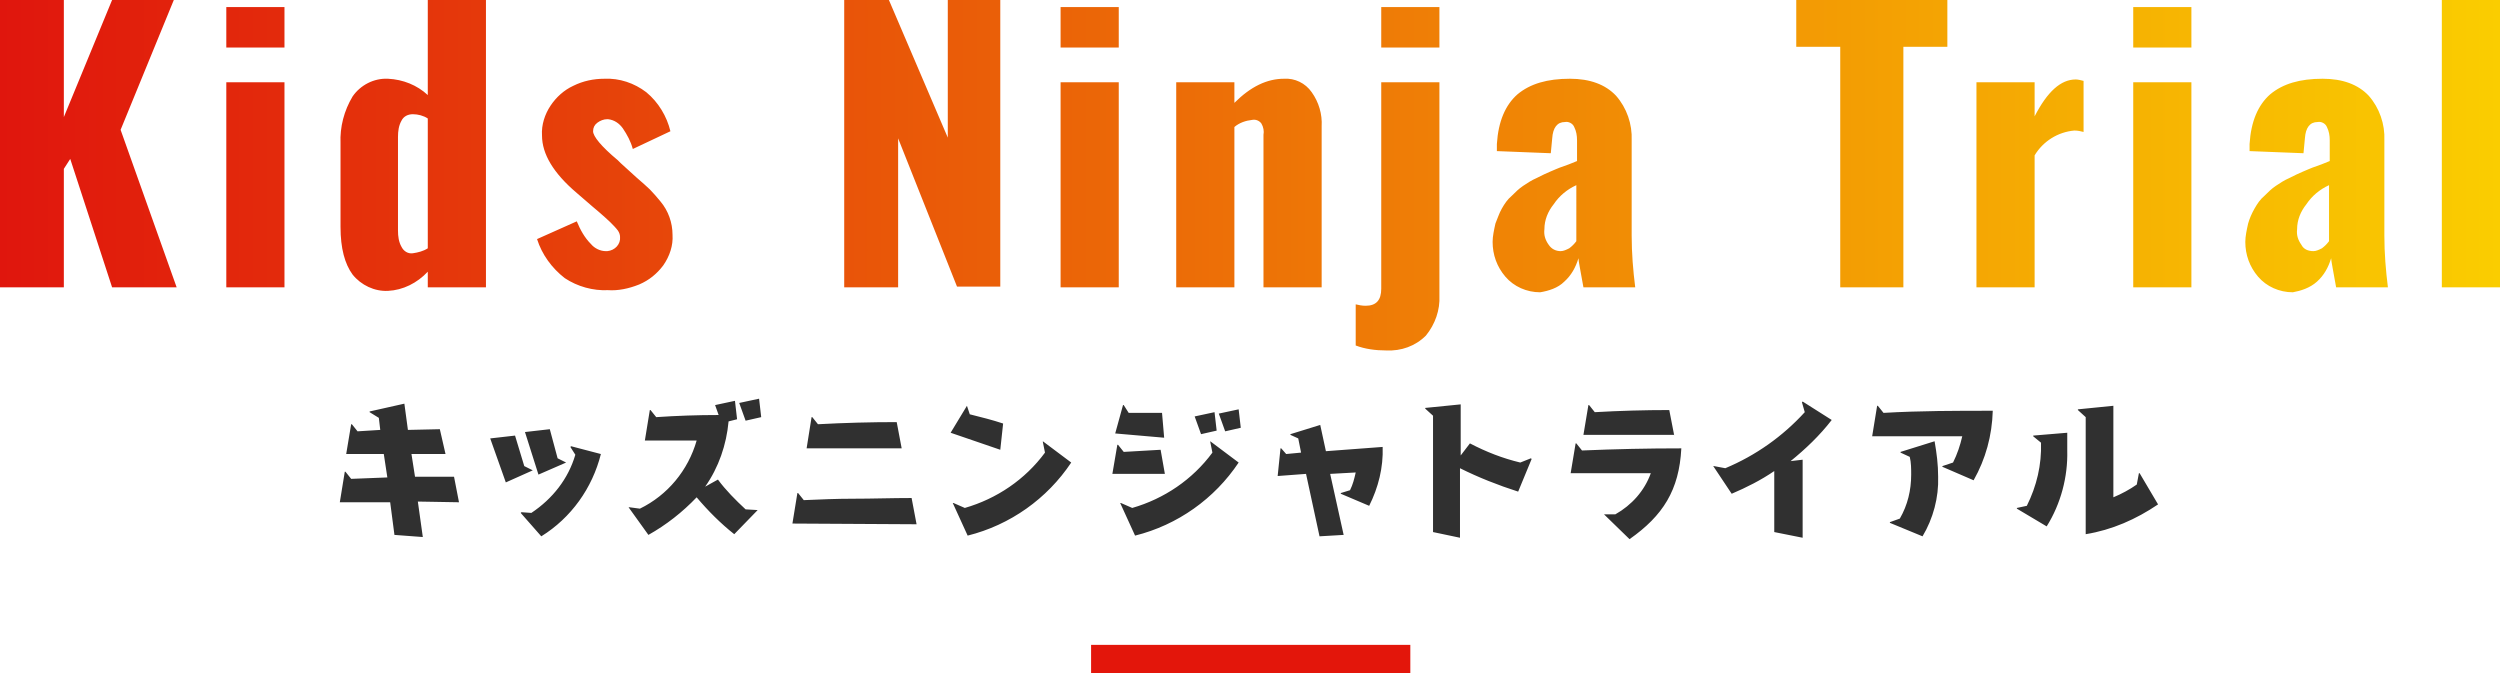
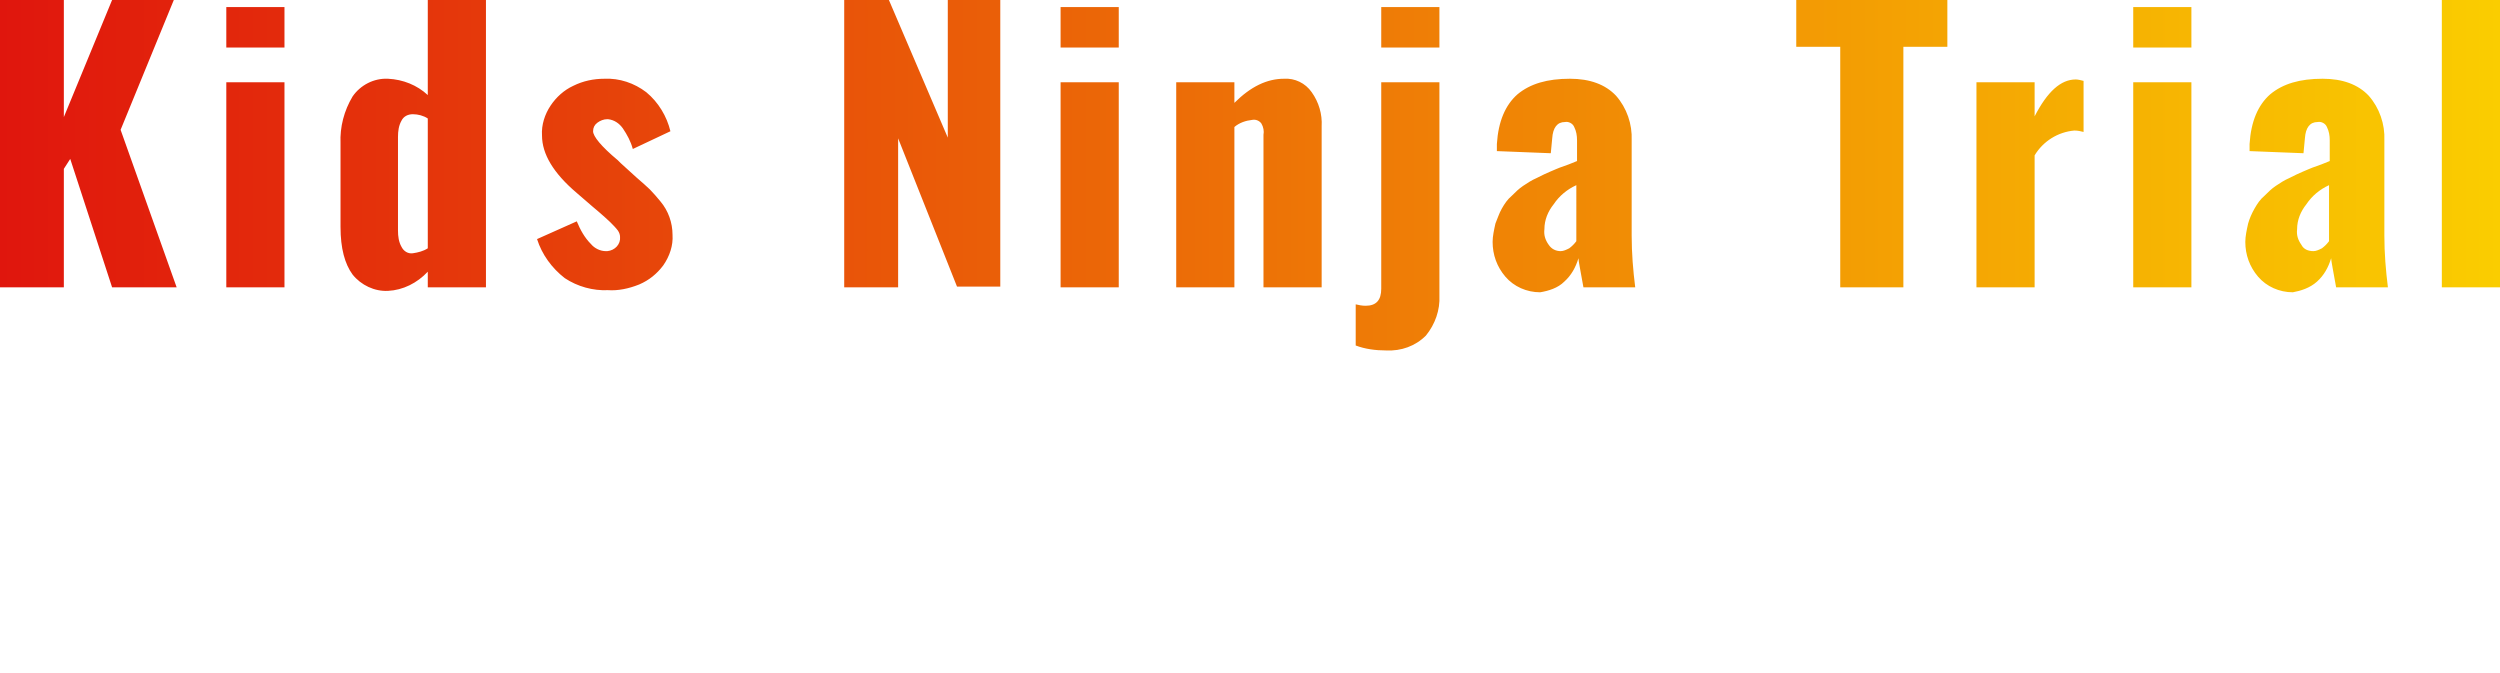
<svg xmlns="http://www.w3.org/2000/svg" version="1.1" id="maintitle-kidsninja.svg" x="0px" y="0px" viewBox="0 0 352.4 94.9" style="enable-background:new 0 0 352.4 94.9;" xml:space="preserve">
  <style type="text/css">
	.st0{fill:#303030;}
	.st1{fill:url(#Kids_Ninja_Trial_1_);}
	.st2{fill:#e3160b;}
</style>
-   <path id="キッズニンジャトライアル" class="st0" d="M64.7,70.8L64,67.2l-5.5,0L58,64h4.8L62,60.5l-4.5,0.1L57,56.9  L52.1,58v0.1l1.3,0.8l0.2,1.7l-3.2,0.2l-0.8-1h-0.1L48.8,64h5.3l0.5,3.3l-5.1,0.2l-0.8-1h-0.1l-0.7,4.3H55l0.6,4.6l4,0.3l-0.7-5  L64.7,70.8L64.7,70.8z M79.8,65.2L79.8,65.2l-1.2-0.6l-1.1-4.1l-3.5,0.4l1.9,6L79.8,65.2z M76.3,75.6c4.2-2.6,7.2-6.8,8.4-11.6  l-4.2-1.1l-0.1,0.1l0.7,1.1c-1,3.4-3.2,6.2-6.2,8.2l-1.4-0.1l-0.1,0.1L76.3,75.6z M75.1,66.3L75.1,66.3l-1.2-0.6l-1.3-4.3l-3.5,0.4  l2.2,6.2L75.1,66.3z M107.3,58.8l-0.3-2.6l-2.8,0.6l0.9,2.5L107.3,58.8z M106.8,71.9L106.8,71.9l-1.7-0.1c-1.4-1.3-2.8-2.7-3.9-4.2  l-1.8,1c1.9-2.7,3-5.9,3.3-9.2l1.2-0.3l-0.3-2.6l-2.8,0.6l0.5,1.4c-2.9,0-5.9,0.1-8.8,0.3l-0.8-1h-0.1l-0.7,4.3h7.3  c-1.2,4.2-4.1,7.7-8,9.6l-1.5-0.2l-0.1,0l2.8,3.9c2.5-1.4,4.8-3.2,6.8-5.3c1.6,1.9,3.4,3.7,5.3,5.2L106.8,71.9z M127.1,63.2  l-0.7-3.7c-3.7,0-7.4,0.1-11.1,0.3l-0.8-1h-0.1l-0.7,4.4L127.1,63.2L127.1,63.2z M129.2,73.9l-0.7-3.7c-2.8,0-5.5,0.1-8.3,0.1  c-2.3,0-4.6,0.1-6.9,0.2l-0.8-1h-0.1l-0.7,4.3L129.2,73.9L129.2,73.9z M141,63.4l0.4-3.7c-1.5-0.5-3.1-0.9-4.7-1.3l-0.4-1.2l0,0  L134,61L141,63.4z M136.4,75.5c6-1.5,11.2-5.2,14.6-10.3l-4-3l0,0.1l0.3,1.5c-2.8,3.8-6.8,6.5-11.3,7.8l-1.6-0.7l-0.1,0L136.4,75.5z   M174.9,60.3l-0.3-2.6l-2.8,0.6l0.9,2.5L174.9,60.3z M171.5,60.7l-0.3-2.6l-2.8,0.6l0.9,2.5L171.5,60.7z M164.1,61.7l-0.3-3.5  l-4.7,0l-0.7-1.1h-0.1l-1.1,4L164.1,61.7z M160,75.5c6-1.5,11.2-5.2,14.6-10.3l-4-3l0,0.1l0.3,1.5c-2.8,3.8-6.8,6.5-11.3,7.8  l-1.6-0.7l-0.1,0L160,75.5z M164.2,66.8l-0.6-3.4l-5.2,0.3l-0.8-1h-0.1l-0.7,4.1H164.2z M189.4,75.4l-1.9-8.6l3.6-0.2  c-0.2,0.9-0.4,1.7-0.8,2.5l-1.3,0.4v0.1l4,1.7c1.3-2.6,2-5.4,1.9-8.3l-8,0.6l-0.8-3.7l-4.2,1.3l0,0.1l1.1,0.5l0.4,2l-2.1,0.2  l-0.7-0.8h-0.1l-0.4,3.9l4-0.3l1.9,8.8L189.4,75.4z M205.8,75.8v-9.8c2.6,1.3,5.4,2.4,8.2,3.3l1.9-4.6l-0.1-0.1l-1.5,0.6  c-2.5-0.6-4.8-1.5-7.1-2.7l-1.3,1.7V57l-5,0.5v0.1l1.1,1V75L205.8,75.8z M236,61.4l-0.7-3.6c-3.5,0-7,0.1-10.5,0.3l-0.8-1h-0.1  l-0.7,4.2H236L236,61.4z M229.7,76c4.7-3.3,7-6.9,7.3-12.8c-4.7,0-9.3,0.1-14,0.3l-0.8-1h-0.1l-0.7,4.2h11.3c-0.9,2.5-2.7,4.5-5,5.8  l-1.6,0l0,0L229.7,76z M254.1,75.8V64.8l-1.7,0.2c2.1-1.7,4.1-3.6,5.8-5.8l-4.1-2.6l-0.1,0.1l0.4,1.4c-3.1,3.4-6.9,6.1-11.2,7.9  l-1.6-0.3l-0.1,0l2.6,3.9c2.1-0.9,4.1-1.9,6-3.2V75L254.1,75.8z M278.2,67.7c1.7-3,2.6-6.3,2.7-9.8c-5.1,0-10.3,0-15.4,0.3l-0.8-1  h-0.1l-0.7,4.3h12.7c-0.3,1.3-0.7,2.5-1.3,3.7l-1.5,0.5l0,0.1L278.2,67.7z M271,75.6c1.5-2.5,2.3-5.5,2.2-8.4c0-1.7-0.2-3.3-0.5-5  l-4.8,1.5l0,0.1l1.3,0.6c0.2,0.8,0.2,1.7,0.2,2.5c0,2.2-0.5,4.3-1.6,6.2l-1.4,0.5l0,0.1L271,75.6z M301.2,68.3  c-1,0.7-2.1,1.3-3.3,1.8V57.2l-5,0.5v0.1l1.1,1v16.5c3.7-0.6,7.1-2.1,10.2-4.2l-2.6-4.4l-0.1,0L301.2,68.3z M288.5,74.2  c2-3.2,3-7,2.9-10.7V61l-4.8,0.4v0.1l1.1,0.9c0.1,3.1-0.6,6.1-2,8.9l-1.4,0.3l0,0.1L288.5,74.2z" />
  <linearGradient id="Kids_Ninja_Trial_1_" gradientUnits="userSpaceOnUse" x1="1.397705e-02" y1="24.716" x2="352.37" y2="24.716">
    <stop offset="0" style="stop-color:#E0160D" />
    <stop offset="1" style="stop-color:#FACD00" />
  </linearGradient>
  <path id="Kids_Ninja_Trial" class="st1" d="M9,40.5V23.8l0.9-1.4l5.9,18.1h9.1L17,18.3L24.5,0h-8.7L9,16.5V0H0v40.5H9L9,40.5z   M40.1,6.7V1h-8.2v5.7L40.1,6.7L40.1,6.7z M40.1,40.5V11.6h-8.2v28.9H40.1z M56.6,34.8c-0.4-0.7-0.5-1.5-0.5-2.3V19.3  c0-0.8,0.1-1.6,0.5-2.3c0.3-0.6,0.9-0.9,1.6-0.9c0.7,0,1.5,0.2,2.1,0.6V35c-0.6,0.4-1.4,0.6-2.1,0.7C57.5,35.8,56.9,35.4,56.6,34.8z   M60.3,38.3v2.2h8.2V0h-8.2v13.4c-1.5-1.4-3.5-2.2-5.6-2.3c-2-0.1-3.9,0.9-5,2.5c-1.2,2-1.8,4.3-1.7,6.6V32c0,3,0.6,5.2,1.7,6.7  c1.2,1.5,3.1,2.4,5,2.3C56.8,40.9,58.8,39.9,60.3,38.3L60.3,38.3z M90.1,40.1c1.4-0.6,2.5-1.5,3.4-2.7c0.9-1.3,1.4-2.8,1.3-4.3  c0-1.7-0.6-3.4-1.7-4.7c-0.5-0.6-1-1.2-1.5-1.7c-0.4-0.4-1.1-1-1.9-1.7l-2.2-2c-0.1-0.1-0.2-0.2-0.4-0.4c-2.4-2-3.5-3.4-3.5-4.1  c0-0.5,0.2-0.9,0.6-1.2c0.4-0.3,0.9-0.5,1.4-0.5h0.1c0.9,0.1,1.6,0.6,2.1,1.3c0.6,0.9,1.1,1.8,1.4,2.9l5.3-2.5  c-0.5-2.1-1.7-4.1-3.4-5.5c-1.7-1.3-3.8-2-5.9-1.9c-1.5,0-3,0.3-4.4,1c-1.3,0.6-2.4,1.6-3.2,2.8c-0.8,1.2-1.3,2.7-1.2,4.2  c0,2.6,1.6,5.3,4.9,8.1l2.2,1.9c0.7,0.6,1.2,1,1.4,1.2c0.2,0.2,0.6,0.5,1.1,1c0.4,0.4,0.8,0.8,1.1,1.2c0.2,0.3,0.3,0.6,0.3,0.9  c0.1,1-0.7,1.9-1.8,2h-0.2c-0.8,0-1.6-0.4-2.1-1c-0.9-0.9-1.5-2-2-3.2l-5.6,2.5c0.7,2.2,2.1,4.1,3.9,5.5c1.8,1.2,4,1.8,6.1,1.7  C87.1,41,88.6,40.7,90.1,40.1L90.1,40.1z M126.6,40.5V19.5l8.3,20.9h6.1V0h-7.4v19.4L125.3,0H119v40.5L126.6,40.5L126.6,40.5z   M157.7,6.7V1h-8.2v5.7L157.7,6.7L157.7,6.7z M157.7,40.5V11.6h-8.2v28.9L157.7,40.5L157.7,40.5z M174,40.5V17.9  c0.7-0.6,1.6-0.9,2.5-1c0.5-0.1,1,0.1,1.3,0.5c0.3,0.5,0.4,1.1,0.3,1.6v21.5h8.2V17.8c0.1-1.7-0.4-3.4-1.4-4.8  c-0.9-1.3-2.4-2-3.9-1.9c-2.4,0-4.7,1.1-7,3.4v-2.9h-8.2v28.9L174,40.5L174,40.5z M202.9,6.7V1h-8.2v5.7L202.9,6.7L202.9,6.7z   M195.4,49.4c2.1,0.1,4.1-0.6,5.6-2.1c1.3-1.6,2-3.6,1.9-5.6V11.6h-8.2v29.1c0,1.6-0.7,2.4-2.2,2.4c-0.5,0-1-0.1-1.4-0.2v5.8  C192.4,49.2,193.9,49.4,195.4,49.4L195.4,49.4L195.4,49.4z M218.3,34.5c-0.5-0.7-0.7-1.4-0.6-2.2c0-1.3,0.5-2.5,1.3-3.5  c0.8-1.2,1.9-2.1,3.2-2.7V34c-0.3,0.4-0.6,0.7-1,1c-0.4,0.2-0.8,0.4-1.2,0.4C219.3,35.4,218.7,35.1,218.3,34.5L218.3,34.5z   M220.5,39.7c1-0.9,1.6-2,2-3.3c0,0.4,0.3,1.8,0.7,4.1h7.3c-0.3-2.4-0.5-4.8-0.5-7.3V19.8c0.1-2.3-0.7-4.6-2.2-6.3  c-1.5-1.6-3.7-2.4-6.5-2.4c-3.2,0-5.6,0.7-7.4,2.2c-1.7,1.5-2.7,3.8-2.9,7c0,0,0,0.2,0,0.5s0,0.4,0,0.5l7.6,0.3l0.2-2.1  c0.1-1.5,0.7-2.3,1.8-2.3c0.5-0.1,1.1,0.2,1.3,0.7c0.3,0.6,0.4,1.2,0.4,1.9v2.9c-0.3,0.1-0.9,0.4-1.8,0.7s-1.5,0.6-2,0.8  c-0.5,0.2-1.1,0.5-1.9,0.9c-0.7,0.3-1.3,0.7-1.9,1.1c-0.6,0.4-1.1,0.9-1.6,1.4c-0.6,0.5-1,1.1-1.4,1.8c-0.4,0.7-0.6,1.4-0.9,2.1  c-0.2,0.9-0.4,1.8-0.4,2.6c0,1.8,0.6,3.5,1.8,4.9c1.2,1.4,3,2.2,4.9,2.2C218.3,41,219.6,40.6,220.5,39.7L220.5,39.7z M268.3,40.5  V6.6h6.2V0h-21.3v6.6h6.2v33.9L268.3,40.5L268.3,40.5z M286.8,40.5V21.9c1.2-2,3.3-3.3,5.6-3.5c0.5,0,0.9,0.1,1.3,0.2v-7.2  c-0.4-0.1-0.8-0.2-1.1-0.2c-2.1,0-4,1.7-5.8,5.2v-4.8h-8.2v28.9L286.8,40.5L286.8,40.5z M308.9,6.7V1h-8.2v5.7L308.9,6.7L308.9,6.7z   M308.9,40.5V11.6h-8.2v28.9L308.9,40.5L308.9,40.5z M324.4,34.5c-0.5-0.7-0.7-1.4-0.6-2.2c0-1.3,0.5-2.5,1.3-3.5  c0.8-1.2,1.9-2.1,3.2-2.7V34c-0.3,0.4-0.6,0.7-1,1c-0.4,0.2-0.8,0.4-1.2,0.4C325.3,35.4,324.7,35.1,324.4,34.5L324.4,34.5z   M326.6,39.7c1-0.9,1.6-2,2-3.3c0,0.4,0.3,1.8,0.7,4.1h7.3c-0.3-2.4-0.5-4.8-0.5-7.3V19.8c0.1-2.3-0.7-4.6-2.2-6.3  c-1.5-1.6-3.7-2.4-6.5-2.4c-3.2,0-5.6,0.7-7.4,2.2c-1.7,1.5-2.7,3.8-2.9,7c0,0,0,0.2,0,0.5s0,0.4,0,0.5l7.6,0.3l0.2-2.1  c0.1-1.5,0.7-2.3,1.8-2.3c0.5-0.1,1.1,0.2,1.3,0.7c0.3,0.6,0.4,1.2,0.4,1.9v2.9c-0.3,0.1-0.9,0.4-1.8,0.7s-1.5,0.6-2,0.8  c-0.5,0.2-1.1,0.5-1.9,0.9c-0.7,0.3-1.3,0.7-1.9,1.1c-0.6,0.4-1.1,0.9-1.6,1.4c-0.6,0.5-1,1.1-1.4,1.8c-0.4,0.7-0.7,1.4-0.9,2.1  c-0.2,0.9-0.4,1.8-0.4,2.6c0,1.8,0.6,3.5,1.8,4.9c1.2,1.4,3,2.2,4.9,2.2C324.3,41,325.6,40.6,326.6,39.7L326.6,39.7z M352.4,40.5V0  h-8.2v40.5L352.4,40.5L352.4,40.5z" />
-   <rect id="長方形_15" x="153.8" y="90.9" class="st2" width="45" height="4" />
</svg>